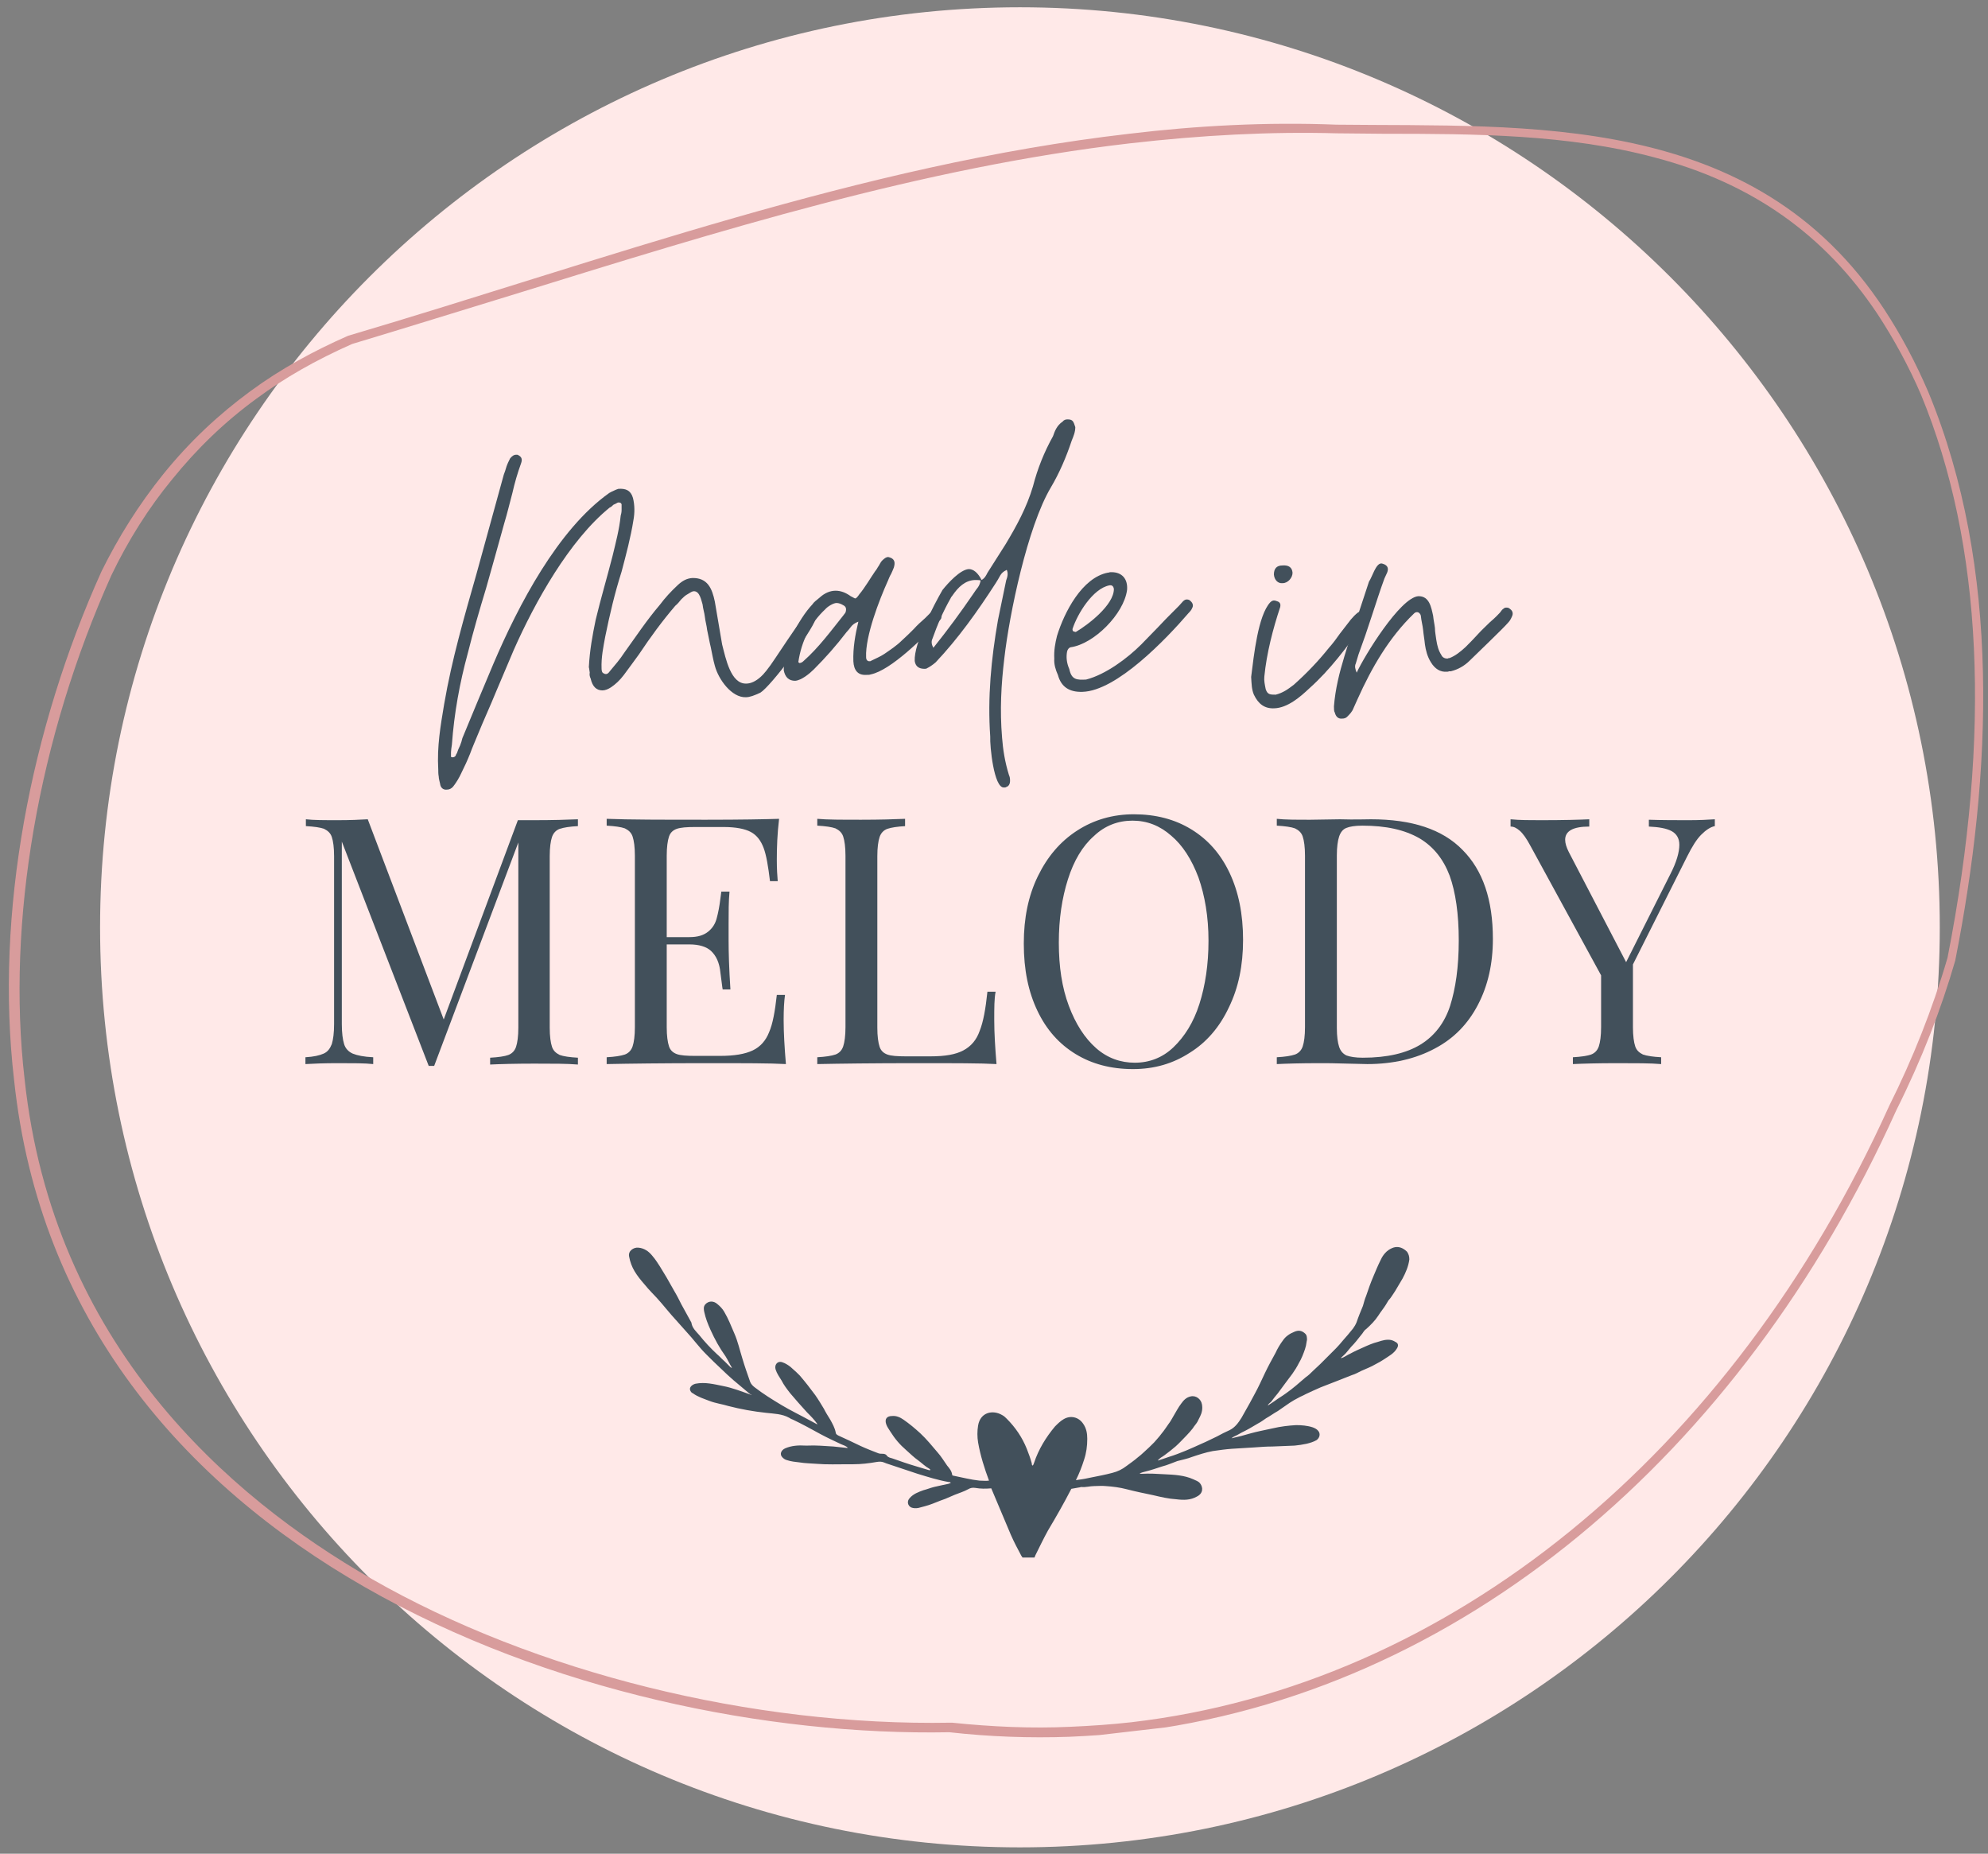
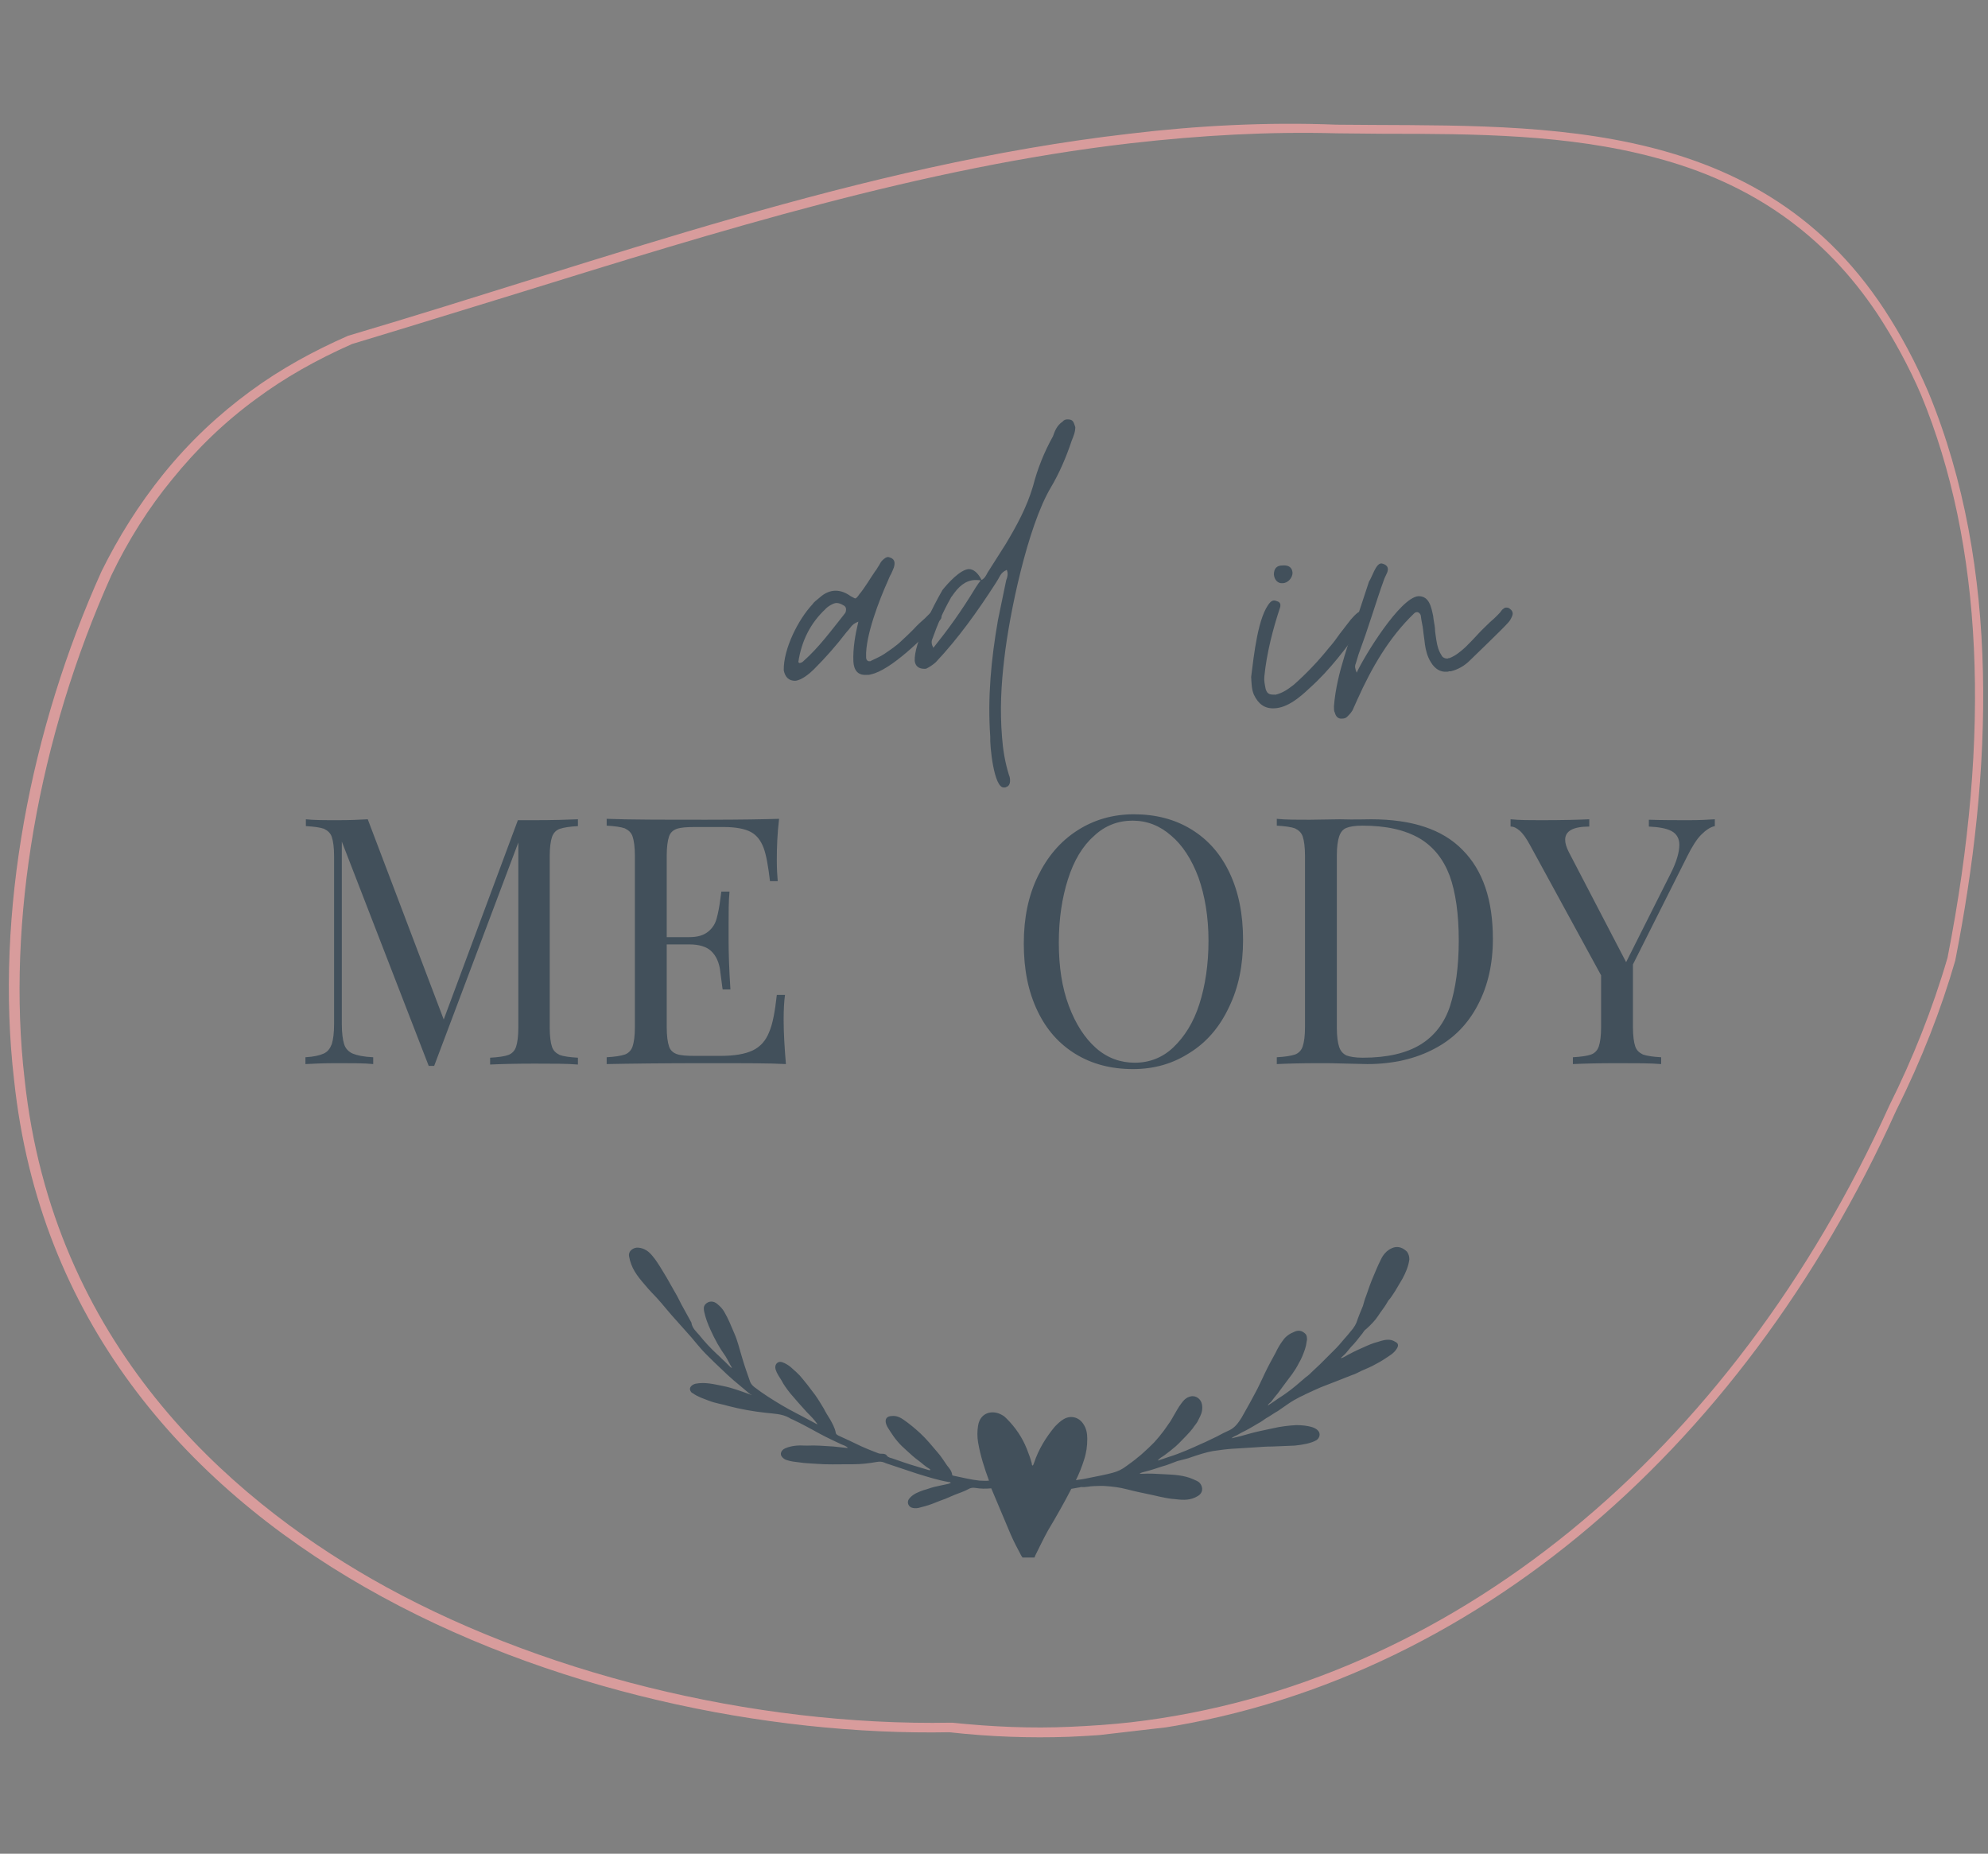
<svg xmlns="http://www.w3.org/2000/svg" xmlns:xlink="http://www.w3.org/1999/xlink" version="1.1" id="Calque_1" x="0px" y="0px" viewBox="0 0 437 407.4" style="enable-background:new 0 0 437 407.4;" xml:space="preserve">
  <rect x="0" y="0" width="437" height="407.4" fill="#808080" stroke="none" />
  <style type="text/css">
	.st0{clip-path:url(#SVGID_00000169541202927688765220000016482981614359366549_);}
	.st1{clip-path:url(#SVGID_00000131340144781353322720000012460373017674396310_);}
	.st2{fill:#FFE9E8;}
	.st3{clip-path:url(#SVGID_00000036968828017484051540000006204659828843860909_);}
	.st4{clip-path:url(#SVGID_00000047763529221964028350000017033892785922632085_);}
	.st5{clip-path:url(#SVGID_00000044142401984926420090000006550114173714191532_);}
	.st6{fill:#D89C9C;}
	.st7{clip-path:url(#SVGID_00000175308067643009385910000011500377275605363103_);}
	.st8{fill:#42505B;}
</style>
  <g>
    <defs>
      <rect id="SVGID_1_" x="22" y="1.6" width="404.4" height="404.4" />
    </defs>
    <clipPath id="SVGID_00000082340300560546429210000012793596907234383291_">
      <use xlink:href="#SVGID_1_" style="overflow:visible;" />
    </clipPath>
    <g style="clip-path:url(#SVGID_00000082340300560546429210000012793596907234383291_);">
      <g>
        <defs>
-           <path id="SVGID_00000127037723373396461880000002172248469167543690_" d="M224.2,1.6C112.5,1.6,22,92.2,22,203.8      C22,315.5,112.5,406,224.2,406c111.7,0,202.2-90.5,202.2-202.2C426.4,92.2,335.8,1.6,224.2,1.6" />
-         </defs>
+           </defs>
        <clipPath id="SVGID_00000115499594163530994920000013834901569506181291_">
          <use xlink:href="#SVGID_00000127037723373396461880000002172248469167543690_" style="overflow:visible;" />
        </clipPath>
        <g style="clip-path:url(#SVGID_00000115499594163530994920000013834901569506181291_);">
-           <path class="st2" d="M22,1.6h404.4V406H22V1.6z" />
-         </g>
+           </g>
      </g>
    </g>
  </g>
  <g>
    <defs>
      <rect id="SVGID_00000122720166177008220840000012760140095073197448_" x="1" y="26.4" width="436" height="356" />
    </defs>
    <clipPath id="SVGID_00000113336097561151116010000005286315502231752577_">
      <use xlink:href="#SVGID_00000122720166177008220840000012760140095073197448_" style="overflow:visible;" />
    </clipPath>
    <g style="clip-path:url(#SVGID_00000113336097561151116010000005286315502231752577_);">
      <g>
        <defs>
          <rect id="SVGID_00000145020875339749156900000007185058714803998376_" x="-0.2" y="33.3" transform="matrix(0.993 -0.115 0.115 0.993 -22.442 27.191)" width="448.7" height="349" />
        </defs>
        <clipPath id="SVGID_00000162310078367706970460000014581785319215716281_">
          <use xlink:href="#SVGID_00000145020875339749156900000007185058714803998376_" style="overflow:visible;" />
        </clipPath>
        <g style="clip-path:url(#SVGID_00000162310078367706970460000014581785319215716281_);">
          <g>
            <defs>
              <rect id="SVGID_00000145760461066254376860000012895753827912015271_" x="-0.2" y="33.3" transform="matrix(0.993 -0.115 0.115 0.993 -22.442 27.191)" width="448.7" height="349" />
            </defs>
            <clipPath id="SVGID_00000160869962515027538190000008984963026502743476_">
              <use xlink:href="#SVGID_00000145760461066254376860000012895753827912015271_" style="overflow:visible;" />
            </clipPath>
            <g style="clip-path:url(#SVGID_00000160869962515027538190000008984963026502743476_);">
              <path class="st6" d="M248.4,31.5c15.8-1.8,30.6-2.6,45.5-2.2c3.3,0,6.9,0.1,10.3,0.1c19.9,0,40.5,0.1,59.5,5.2        c21.4,5.6,37.4,17,49,34.4c3.6,5.5,6.9,11.5,9.6,17.8c13.5,32.7,15.5,74.3,5.8,123.7c-3.3,11.3-7.7,22.3-12.8,32.5        c-34.7,76.8-96.9,127.4-166.6,135.5c-4.4,0.5-8.9,0.8-13.4,1c-8.6,0.4-17.3,0-26-0.9l-0.1,0l-0.1,0        c-43.8,0.8-91.4-11-127.4-31.6c-31.4-18-70.1-51.6-76.3-109.9c-4-34.5,3-74.9,19.1-110.7c3.7-7.7,8.2-14.8,13.3-21        c5.5-6.8,11.6-12.7,18.6-17.8c6.2-4.6,13.1-8.5,21-12c12.3-3.7,24.8-7.6,36.9-11.3C157.6,50.9,202.6,36.8,248.4,31.5         M248.2,29.4C189.2,36.2,133,57.1,76.5,73.8C69,77.1,61.8,81,55,86c-6.8,5-13.2,10.9-19.1,18.2c-5.4,6.7-9.9,13.9-13.6,21.4        C6.8,160-1.2,200.5,3.1,237.4C14.2,342,129.2,382.2,208.7,380.7c8.9,1,17.7,1.3,26.3,1c4.6-0.2,9-0.5,13.6-1        c72.2-8.4,134.1-61,168.2-136.6c5.7-11.4,9.9-22.3,13-33c8.1-41.1,10.1-86.2-5.9-124.9c-2.7-6.3-5.9-12.4-9.7-18.2        c-28.7-43.7-78.4-40.1-120.4-40.6C278.4,26.8,263.2,27.6,248.2,29.4z" />
            </g>
          </g>
        </g>
      </g>
    </g>
  </g>
  <g>
    <defs>
      <rect id="SVGID_00000006683543412878006320000012016565415552006793_" x="137.4" y="273.1" width="172.9" height="69.2" />
    </defs>
    <clipPath id="SVGID_00000183207605546252772960000009650213242486286244_">
      <use xlink:href="#SVGID_00000006683543412878006320000012016565415552006793_" style="overflow:visible;" />
    </clipPath>
    <g style="clip-path:url(#SVGID_00000183207605546252772960000009650213242486286244_);">
      <path class="st8" d="M306,274.3c-1.2,0.5-2,1.5-2.5,2.6c-0.6,1.2-1.1,2.4-1.6,3.6c-0.6,1.4-1.1,2.8-1.6,4.3    c-0.3,0.7-0.5,1.5-0.7,2.2c-0.5,1.2-1,2.4-1.4,3.6c-0.2,0.5-0.5,1-0.8,1.4c-0.7,0.9-1.5,1.8-2.2,2.6c-0.5,0.6-1,1.2-1.5,1.7    c-0.6,0.6-1.3,1.3-1.9,1.9c-0.5,0.5-1,1-1.6,1.6c-0.5,0.5-1.1,1-1.6,1.5c-0.5,0.5-1,1-1.6,1.4c-0.7,0.6-1.4,1.2-2.1,1.8    c-0.7,0.6-1.5,1.2-2.2,1.7c-0.8,0.6-1.7,1.1-2.5,1.7c-0.5,0.3-1,0.7-1.5,1c0.1-0.4,0.5-0.6,0.7-0.8c0.5-0.7,1-1.3,1.5-1.9    c0.6-0.8,1.1-1.5,1.7-2.3c0.5-0.7,1-1.3,1.5-2c0.5-0.7,1-1.5,1.4-2.3c0.3-0.5,0.6-1.1,0.8-1.6c0.4-1,0.8-2,0.9-3    c0-0.2,0.1-0.4,0.1-0.5c0-0.6,0-1.1-0.5-1.5c-0.7-0.6-1.4-0.7-2.3-0.3c-1,0.4-1.9,1-2.5,1.9c-0.6,0.8-1.2,1.8-1.6,2.7    c-0.4,0.7-0.8,1.5-1.2,2.2c-0.8,1.5-1.5,3-2.2,4.5c-0.7,1.5-1.5,2.9-2.3,4.4c-0.6,1.1-1.2,2.1-1.8,3.2c-0.7,1.1-1.4,2.1-2.6,2.7    c-0.9,0.4-1.9,0.9-2.8,1.4c-1.1,0.5-2.2,1.1-3.4,1.6c-1.1,0.5-2.2,1-3.4,1.5c-1.2,0.5-2.5,1-3.8,1.4c-0.8,0.3-1.5,0.5-2.4,0.8    c0.4-0.6,1-0.8,1.5-1.2c0.8-0.6,1.6-1.2,2.4-1.9c0.8-0.7,1.6-1.6,2.4-2.4c0.5-0.5,1-1.1,1.4-1.6c0.3-0.5,0.7-0.9,1-1.4    c0.2-0.4,0.4-0.8,0.6-1.2c0.4-0.8,0.6-1.7,0.4-2.7c-0.2-1.1-1.3-2-2.5-1.7c-0.9,0.2-1.5,0.8-2,1.5c-0.7,0.9-1.2,1.9-1.8,2.9    c-0.3,0.5-0.6,1.1-1,1.6c-0.5,0.7-1,1.5-1.6,2.2c-0.5,0.7-1.1,1.3-1.6,1.9c-0.7,0.7-1.4,1.4-2.2,2.1c-0.4,0.4-0.9,0.8-1.4,1.2    c-0.8,0.7-1.7,1.3-2.5,1.9c-0.9,0.7-1.9,1.2-3.1,1.5c-1.5,0.4-3.1,0.7-4.6,1c-0.9,0.2-1.9,0.4-2.8,0.5c-0.2,0-0.4,0.1-0.6,0.1    c0.7-1.4,1.3-2.9,1.8-4.5c0.5-1.5,0.7-3,0.7-4.6c0-1.2-0.2-2.3-0.9-3.3c-1-1.5-2.8-1.9-4.3-1c-0.7,0.4-1.3,1-1.9,1.6    c-2,2.4-3.6,5-4.6,8c-0.1,0.2-0.1,0.4-0.3,0.6c-0.2-0.1-0.2-0.3-0.2-0.5c-0.3-1.1-0.7-2.2-1.1-3.2c-1-2.5-2.5-4.7-4.4-6.6    c-0.3-0.3-0.6-0.6-1-0.8c-2-1.2-4.8-0.7-5.3,2.3c-0.2,1.2-0.2,2.5,0,3.7c0.5,2.9,1.4,5.7,2.4,8.4c-0.7,0.1-1.4,0-2.1,0    c-1.9-0.2-3.8-0.7-5.8-1.1c-0.1,0-0.2-0.1-0.2-0.2c-0.1-0.8-0.6-1.4-1.1-2c-0.7-1-1.3-2-2.1-2.9c-1.2-1.4-2.4-2.9-3.8-4.2    c-1.2-1.1-2.4-2.1-3.7-3c-0.7-0.5-1.6-0.9-2.5-0.8c-1.1,0-1.7,0.6-1.3,1.8c0.2,0.6,0.6,1.1,0.9,1.6c1,1.6,2.1,2.9,3.5,4.1    c0.9,0.8,1.7,1.6,2.7,2.3c0.8,0.6,1.5,1.3,2.4,1.8c0.1,0.1,0.2,0.1,0.2,0.3c-0.1,0-0.2,0-0.3,0c-1-0.3-2-0.6-3-0.9    c-1.7-0.5-3.4-1.1-5.1-1.7c-0.4-0.1-0.8-0.2-1.1-0.5c-0.2-0.4-0.6-0.5-1-0.5c-0.3,0-0.6,0-0.9-0.1c-1.3-0.5-2.6-1-3.9-1.6    c-1.7-0.8-3.3-1.6-4.9-2.3c-0.4-0.2-0.6-0.4-0.6-0.7c-0.2-1-0.7-1.9-1.2-2.8c-0.5-0.8-1-1.6-1.4-2.4c-0.6-1-1.2-2-1.9-3    c-1.1-1.5-2.2-2.9-3.4-4.3c-0.5-0.5-1-1-1.6-1.5c-0.5-0.5-1.1-0.9-1.7-1.2c-0.3-0.1-0.6-0.3-1-0.3c-0.7,0-1.3,0.7-1,1.7    c0.3,0.9,0.8,1.6,1.3,2.4c0.5,1,1.2,1.9,1.9,2.8c1.2,1.4,2.4,2.8,3.7,4.2c0.8,0.8,1.6,1.6,2.3,2.6c-0.2,0-0.3-0.1-0.5-0.2    c-0.4-0.2-0.9-0.5-1.3-0.7c-2-1.1-4.1-2.1-6.1-3.3c-2-1.2-4.1-2.5-5.9-3.9c-0.4-0.3-0.8-0.7-1-1.2c-0.6-1.7-1.2-3.4-1.7-5.1    c-0.6-1.9-1-3.8-1.8-5.6c-0.7-1.6-1.3-3.2-2.2-4.7c-0.4-0.7-0.9-1.2-1.5-1.7c-0.9-0.8-2-0.7-2.7,0.1c-0.4,0.5-0.3,1.1-0.2,1.6    c0.3,1.4,0.8,2.7,1.4,4c0.9,2,2,4,3.3,5.8c0.5,0.8,0.9,1.7,1.4,2.5c-0.2,0-0.3-0.1-0.4-0.2c-0.4-0.4-0.8-0.8-1.2-1.2    c-0.6-0.5-1.1-1.1-1.7-1.6c-1.4-1.3-2.7-2.7-3.9-4.2c-0.7-0.8-1.5-1.5-1.7-2.6c0,0,0,0,0-0.1c-0.7-1.3-1.5-2.7-2.2-4    c-0.5-1-1-2-1.6-3c-0.6-1-1.1-2-1.7-3c-1-1.6-1.9-3.3-3.1-4.7c-0.8-1-1.8-1.7-3.1-1.8c-1-0.1-2.3,0.7-2,2c0.2,1.1,0.6,2.2,1.2,3.2    c0.6,1,1.4,2,2.2,2.9c0.5,0.6,1,1.2,1.5,1.7c0.8,0.8,1.5,1.6,2.2,2.4c0.7,0.8,1.4,1.7,2.2,2.6c1.1,1.2,2.2,2.5,3.3,3.7    c1.5,1.6,2.7,3.3,4.3,4.9c1.1,1.1,2.2,2.2,3.4,3.3c0.8,0.8,1.7,1.6,2.6,2.4c0.8,0.7,1.7,1.4,2.5,2.1c0.5,0.4,0.9,0.8,1.5,1.2    c-0.2,0-0.2,0-0.2-0.1c-2-0.7-4-1.5-6.1-1.9c-2-0.4-3.9-0.9-6-0.5c-0.8,0.2-1.4,0.8-1.2,1.4c0.1,0.3,0.3,0.6,0.6,0.7    c1.1,0.8,2.4,1.2,3.7,1.7c1.3,0.5,2.8,0.7,4.1,1.1c2.7,0.7,5.5,1.2,8.3,1.5c1.7,0.2,3.5,0.2,5.1,1.1c0.3,0.2,0.5,0.3,0.8,0.4    c2.1,1,4.1,2.1,6.1,3.2c1.5,0.8,3,1.5,4.5,2.2c0.5,0.2,1.1,0.4,1.5,0.8c-0.2,0-0.3,0-0.4,0c-0.9-0.1-1.8-0.2-2.8-0.3    c-1.9-0.1-3.8-0.3-5.7-0.2c-0.1,0-0.2,0-0.4,0c-1.6-0.1-3.1,0-4.5,0.6c-0.9,0.4-1.3,1.3-0.6,2c0.3,0.3,0.6,0.5,1,0.6    c0.9,0.3,1.9,0.4,2.8,0.5c1.2,0.2,2.4,0.2,3.6,0.3c2.4,0.2,4.8,0.1,7.2,0.1c0.3,0,0.6,0,1,0c1.7,0,3.4-0.2,5.1-0.5    c0.6-0.1,1.1-0.1,1.6,0.1c0.2,0.1,0.3,0.1,0.5,0.2c2.3,0.8,4.6,1.5,6.9,2.3c2.3,0.7,4.5,1.4,6.8,1.8c0.2,0,0.4,0,0.5,0.2    c-0.2,0.1-0.3,0.1-0.5,0.2c-1.1,0.2-2.2,0.5-3.2,0.7c-0.8,0.2-1.5,0.5-2.3,0.7c-1.1,0.4-2.2,0.8-3,1.7c-0.7,0.7-0.5,1.7,0.3,2.1    c0.5,0.2,1.1,0.2,1.6,0.1c0.5-0.1,1-0.3,1.5-0.4c1.5-0.4,2.9-1.1,4.4-1.6c0.7-0.3,1.4-0.6,2.1-0.9c1-0.4,2-0.7,2.9-1.2    c0.5-0.3,1-0.4,1.6-0.3c1.1,0.2,2.3,0.2,3.4,0.1c0,0,0.1,0,0.1,0c1.4,3.4,2.9,6.8,4.3,10.2c0.7,1.6,1.5,3.1,2.3,4.6    c0.2,0.3,0.4,0.6,0.6,0.9c0.7,0.7,1.7,0.5,2.2-0.3c0.1-0.2,0.2-0.4,0.3-0.7c0.9-1.8,1.8-3.7,2.8-5.5c1.8-3,3.5-6,5.1-9.1    c0.6-0.1,1.1-0.2,1.7-0.3c0.2,0,0.3-0.1,0.5-0.1c1,0.1,1.9-0.2,2.8-0.2c0.9,0,1.7-0.1,2.6,0c1.5,0.1,3.1,0.3,4.6,0.7    c1.9,0.5,3.9,0.9,5.8,1.3c1.7,0.4,3.4,0.8,5.1,0.9c1.6,0.2,3.1,0.2,4.5-0.6c1.4-0.7,1.4-2,0.7-2.9c-0.4-0.5-0.9-0.6-1.5-0.9    c-2-0.9-4.2-1-6.3-1.1c-1.7-0.1-3.3-0.2-5-0.1c-0.1,0-0.3,0-0.5-0.1c0.5-0.2,0.9-0.3,1.3-0.4c1.2-0.3,2.4-0.7,3.6-1.1    c1.2-0.3,2.3-0.8,3.4-1.2c1.1-0.3,2.2-0.5,3.2-0.9c1.5-0.5,3-1,4.6-1.3c1.4-0.2,2.8-0.4,4.2-0.5c1.6-0.1,3.3-0.2,4.9-0.3    c1.3-0.1,2.7-0.2,4-0.2c1.6-0.1,3.3-0.1,4.9-0.2c0.9-0.1,1.7-0.2,2.6-0.4c0.8-0.2,1.5-0.4,2.2-0.8c0.7-0.5,0.9-1.4,0.4-2    c-0.3-0.4-0.7-0.6-1.2-0.8c-1.2-0.4-2.5-0.5-3.7-0.5c-1.7,0.1-3.4,0.3-5.1,0.7c-0.9,0.2-1.9,0.4-2.8,0.6c-1.4,0.3-2.8,0.7-4.2,1.1    c-0.7,0.2-1.4,0.3-2.1,0.5c0.4-0.4,0.9-0.5,1.4-0.8c0.5-0.3,1.1-0.6,1.7-0.9c1-0.5,1.9-1.1,2.8-1.6c0.6-0.3,1.1-0.7,1.7-1.1    c0.9-0.5,1.7-1.1,2.6-1.6c0.9-0.6,1.7-1.2,2.6-1.8c0.6-0.4,1.3-0.8,1.9-1.1c0.5-0.3,1.1-0.5,1.6-0.8c1.1-0.5,2.1-1,3.3-1.5    c1.2-0.5,2.4-0.9,3.6-1.4c1.1-0.4,2.2-0.9,3.3-1.3c0.7-0.2,1.4-0.6,2-0.9c1.1-0.5,2.2-0.9,3.2-1.5c0.6-0.3,1.3-0.7,1.9-1.1    c1-0.7,2.1-1.2,2.8-2.4c0.3-0.5,0.3-1-0.2-1.3c-0.3-0.2-0.7-0.4-1.1-0.5c-1-0.2-2,0.1-2.9,0.4c-1.2,0.3-2.3,0.8-3.4,1.3    c-0.9,0.4-1.8,0.8-2.7,1.3c-0.7,0.3-1.3,0.8-2,1c0-0.2,0.1-0.2,0.2-0.3c0.3-0.3,0.7-0.6,1-1c0.3-0.4,0.7-0.8,1-1.2    c0.8-0.8,1.5-1.7,2.2-2.6c0.4-0.4,0.6-1,1.1-1.3c1-0.9,2-1.9,2.7-3c0.5-0.8,1.1-1.5,1.6-2.3c0.2-0.3,0.4-0.7,0.6-1    c0.6-0.6,1-1.4,1.5-2.1c0.5-0.9,1.1-1.8,1.6-2.7c0.7-1.3,1.3-2.7,1.5-4.2c0-0.6-0.1-1.1-0.5-1.7    C308.1,273.9,306.9,273.9,306,274.3z" />
    </g>
  </g>
  <g>
    <g transform="translate(69.239, 209.556)">
      <g>
        <path class="st8" d="M57.8-28c-1.8,0.1-3.1,0.3-4,0.6c-0.8,0.3-1.4,0.9-1.7,1.8c-0.3,0.9-0.5,2.3-0.5,4.2v37.7     c0,1.9,0.2,3.3,0.5,4.2c0.3,0.9,0.9,1.4,1.7,1.8c0.8,0.3,2.2,0.5,4,0.6v1.5c-2.3-0.2-5.5-0.2-9.6-0.2c-4.3,0-7.6,0.1-9.7,0.2     v-1.5c1.8-0.1,3.2-0.3,4-0.6c0.8-0.3,1.4-0.9,1.7-1.8c0.3-0.9,0.5-2.3,0.5-4.2v-40.7L26.2,24.7H25L5.9-24.6v40.1     c0,2,0.2,3.4,0.5,4.4c0.3,1,1,1.7,1.9,2.1c1,0.4,2.4,0.7,4.5,0.8v1.5C11,24.1,8.4,24.1,5,24.1c-3,0-5.4,0.1-7.1,0.2v-1.5     c1.8-0.1,3.1-0.4,4-0.8c0.9-0.4,1.4-1.1,1.8-2.1c0.3-1,0.5-2.4,0.5-4.4v-36.9c0-1.9-0.2-3.3-0.5-4.2c-0.3-0.9-0.9-1.4-1.7-1.8     c-0.8-0.3-2.2-0.5-4-0.6v-1.5c1.7,0.2,4,0.2,7.1,0.2c2.6,0,4.8-0.1,6.5-0.2l16.7,44l16.3-43.8h3.6c4.1,0,7.3-0.1,9.6-0.2V-28z" />
      </g>
    </g>
  </g>
  <g>
    <g transform="translate(118.859, 209.556)">
      <g>
        <path class="st8" d="M53.4,14.6c0,2.9,0.2,6.1,0.5,9.7c-3.4-0.2-9.2-0.2-17.4-0.2c-9.7,0-17.1,0.1-22,0.2v-1.5     c1.8-0.1,3.1-0.3,4-0.6c0.8-0.3,1.4-0.9,1.7-1.8c0.3-0.9,0.5-2.3,0.5-4.2v-37.7c0-1.9-0.2-3.3-0.5-4.2c-0.3-0.9-0.9-1.4-1.7-1.8     c-0.8-0.3-2.2-0.5-4-0.6v-1.5c5,0.2,12.3,0.2,22,0.2c7.4,0,12.7-0.1,15.9-0.2c-0.4,3.3-0.5,6.3-0.5,9c0,2,0.1,3.6,0.2,4.7h-1.7     c-0.4-3.3-0.8-5.7-1.4-7.3c-0.6-1.6-1.5-2.8-2.8-3.5c-1.3-0.7-3.3-1.1-6-1.1h-6.3c-1.8,0-3.1,0.1-4,0.4c-0.8,0.3-1.4,0.8-1.7,1.7     c-0.3,0.9-0.5,2.3-0.5,4.2v17.9h5c1.8,0,3.1-0.4,4.1-1.2c1-0.8,1.6-1.8,1.9-3c0.3-1.1,0.6-2.6,0.8-4.3l0.2-1.5h1.8     c-0.2,2.1-0.2,4.5-0.2,7.1v3.6c0,2.6,0.1,6.2,0.4,10.8h-1.7c-0.1-0.4-0.2-1.6-0.5-3.7c-0.2-2.1-0.9-3.7-2.1-4.8     C36.4-1.5,34.8-2,32.7-2h-5v18.2c0,1.9,0.2,3.3,0.5,4.2c0.3,0.9,0.9,1.4,1.7,1.7c0.8,0.3,2.2,0.4,4,0.4h5.5     c3.2,0,5.5-0.4,7.2-1.2c1.7-0.8,2.9-2.2,3.6-4c0.8-1.8,1.3-4.6,1.7-8.2h1.8C53.5,10.5,53.4,12.3,53.4,14.6z" />
      </g>
    </g>
  </g>
  <g>
    <g transform="translate(153.553, 209.556)">
      <g>
-         <path class="st8" d="M45.5-28c-1.8,0.1-3.1,0.3-4,0.6c-0.8,0.3-1.4,0.9-1.7,1.8c-0.3,0.9-0.5,2.3-0.5,4.2v37.7     c0,1.9,0.2,3.3,0.5,4.2c0.3,0.9,0.9,1.4,1.7,1.7c0.8,0.3,2.2,0.4,4,0.4H51c3.2,0,5.5-0.4,7.2-1.3c1.7-0.9,2.9-2.3,3.6-4.3     c0.8-2,1.3-4.8,1.7-8.6h1.8C65,9.9,65,12,65,14.6c0,2.9,0.2,6.1,0.5,9.7c-3.4-0.2-9.2-0.2-17.4-0.2c-9.7,0-17.1,0.1-22,0.2v-1.5     c1.8-0.1,3.1-0.3,4-0.6c0.8-0.3,1.4-0.9,1.7-1.8c0.3-0.9,0.5-2.3,0.5-4.2v-37.7c0-1.9-0.2-3.3-0.5-4.2c-0.3-0.9-0.9-1.4-1.7-1.8     c-0.8-0.3-2.2-0.5-4-0.6v-1.5c2.1,0.2,5.4,0.2,9.7,0.2c4.1,0,7.3-0.1,9.6-0.2V-28z" />
-       </g>
+         </g>
    </g>
  </g>
  <g>
    <g transform="translate(187.05, 209.556)">
      <g>
        <path class="st8" d="M62.2-30.6c4.8,0,9,1.1,12.6,3.3c3.6,2.2,6.4,5.3,8.4,9.5s3,9.1,3,14.8c0,5.6-1,10.5-3.1,14.8     c-2,4.3-4.9,7.7-8.6,10c-3.7,2.4-7.8,3.6-12.5,3.6c-4.8,0-9-1.1-12.6-3.3c-3.6-2.2-6.4-5.3-8.4-9.5s-3-9-3-14.8     c0-5.6,1-10.5,3.1-14.8c2.1-4.3,4.9-7.6,8.6-10C53.4-29.4,57.6-30.6,62.2-30.6z M61.9-29.2c-3.2,0-6.1,1.1-8.5,3.4     c-2.5,2.2-4.4,5.4-5.7,9.5c-1.3,4.1-2,8.7-2,13.9c0,5.3,0.7,9.9,2.2,13.9c1.5,4,3.5,7.1,6,9.3c2.5,2.2,5.4,3.2,8.5,3.2     c3.2,0,6.1-1.1,8.5-3.4s4.4-5.4,5.7-9.5c1.3-4.1,2-8.7,2-13.9c0-5.3-0.8-9.9-2.2-13.9c-1.5-4-3.5-7.1-6-9.2     C67.9-28.1,65.1-29.2,61.9-29.2z" />
      </g>
    </g>
  </g>
  <g>
    <g transform="translate(229.264, 209.556)">
      <g>
        <path class="st8" d="M72.1-29.5c9,0,15.7,2.2,20.1,6.7c4.5,4.5,6.7,11,6.7,19.6c0,5.5-1.1,10.3-3.3,14.5     c-2.2,4.2-5.3,7.4-9.5,9.6c-4.1,2.2-9.1,3.4-14.8,3.4L67,24.2c-2.8-0.1-4.9-0.1-6.2-0.1c-4.2,0-7.3,0.1-9.4,0.2v-1.5     c1.8-0.1,3.1-0.3,4-0.6c0.8-0.3,1.4-0.9,1.7-1.8c0.3-0.9,0.5-2.3,0.5-4.2v-37.7c0-1.9-0.2-3.3-0.5-4.2c-0.3-0.9-0.9-1.4-1.7-1.8     c-0.8-0.3-2.2-0.5-4-0.6v-1.5c1.8,0.2,4.2,0.2,7.4,0.2l6.5-0.1C68.6-29.4,70.9-29.5,72.1-29.5z M70.2-28.1     c-1.6,0-2.8,0.2-3.5,0.5c-0.8,0.3-1.3,1-1.6,1.9c-0.3,0.9-0.5,2.3-0.5,4.1v38c0,1.8,0.2,3.2,0.5,4.1c0.3,0.9,0.8,1.5,1.6,1.9     c0.8,0.3,2,0.5,3.6,0.5c5.4,0,9.6-1,12.7-2.9c3.1-1.9,5.3-4.8,6.5-8.5c1.2-3.8,1.9-8.5,1.9-14.4c0-5.8-0.7-10.6-2-14.2     c-1.4-3.7-3.6-6.4-6.6-8.2C79.5-27.2,75.4-28.1,70.2-28.1z" />
      </g>
    </g>
  </g>
  <g>
    <g transform="translate(270.452, 209.556)">
      <g>
        <path class="st8" d="M100.8-29.3c2.3,0,4.2-0.1,5.7-0.2v1.5c-1,0.2-2,0.9-3,1.9c-1,1-2,2.6-3.1,4.8L88.5,2.4v13.8     c0,1.9,0.2,3.3,0.5,4.2c0.3,0.9,0.9,1.4,1.7,1.8c0.8,0.3,2.2,0.5,4,0.6v1.5c-2.3-0.2-5.6-0.2-9.7-0.2c-4.3,0-7.6,0.1-9.7,0.2     v-1.5c1.8-0.1,3.1-0.3,4-0.6c0.8-0.3,1.4-0.9,1.7-1.8c0.3-0.9,0.5-2.3,0.5-4.2V4.8L66-23.6c-0.9-1.7-1.7-2.8-2.4-3.4     c-0.7-0.6-1.3-0.9-2-0.9v-1.6c2,0.2,4.2,0.2,6.7,0.2c4.9,0,8.5-0.1,10.6-0.2v1.6c-3.6,0-5.3,1-5.3,2.9c0,0.8,0.3,1.7,0.8,2.7     L87,1.9l9.7-19.3c1.4-2.7,2-4.9,2-6.5c0-1.4-0.6-2.4-1.7-3c-1.1-0.6-2.8-0.9-5-1v-1.5C95-29.3,97.9-29.3,100.8-29.3z" />
      </g>
    </g>
  </g>
  <g>
    <g transform="translate(93.237, 155.434)">
      <g>
-         <path class="st8" d="M5,18.1c0.5,0,1-0.2,1.4-0.7c0.7-0.9,1.3-1.9,1.8-3c0.7-1.4,1.3-2.7,1.9-4.2c0.5-1.4,1.1-2.7,1.7-4.2     c1.3-3.2,2.7-6.2,4-9.4c1.3-3.1,2.6-6.1,3.9-9.2c4.6-10.4,12.2-24.1,21.1-31.3c0.3-0.1,0.5-0.3,0.8-0.6c0.3-0.1,0.6-0.3,1-0.5     l0.2,0c0.3,0,0.5,0.1,0.6,0.4c0,0.4,0,0.9,0,1.3c0,0.4-0.1,0.9-0.2,1.2c-0.3,3-1.1,6-1.8,8.9c-1.2,4.7-2.6,9.4-3.7,14     c-0.7,3.4-1.3,6.6-1.5,10.4c0.1,0.3,0.1,0.7,0.2,1.2c-0.1,0.4,0,0.9,0.2,1.3c0.4,1.8,1.3,2.6,2.6,2.6c0.6,0,1.3-0.3,1.9-0.7     c0.9-0.6,1.9-1.5,2.8-2.7c1.1-1.5,2.3-3.1,3.3-4.5c2.6-3.9,5.1-7.3,8-10.7c0.5-0.4,0.9-0.9,1.3-1.4c0.4-0.4,0.9-0.9,1.5-1.2     c0.5-0.3,0.9-0.6,1.3-0.6c1.3,0,1.6,2,1.9,2.9c0.1,1,0.4,1.8,0.5,2.7c0.1,1,0.4,1.9,0.5,2.9c0.3,1.3,0.5,2.6,0.8,3.8     c0.3,1.4,0.5,2.7,0.9,4.1c0.8,3,3.7,7,6.8,6.9c0.9,0,1.9-0.4,3.2-1C76.2-4.6,85.2-16.6,86-19.3c0.1-0.5,0-0.9-0.6-1.1     c-0.1-0.1-0.4-0.2-0.8-0.2c-0.3,0-0.4,0-0.5,0.1c-0.3,0.1-0.5,0.3-0.8,0.7c-2.6,3.8-4.6,6.7-6.1,9c-1.5,2.3-2.7,3.7-3.2,4.1     c-1.1,1-2.2,1.5-3.2,1.5c-3.4,0.1-4.5-5.5-5.3-8.6l-1.6-9.4c-0.6-2.9-1.6-5.3-5-5.2c-1.2,0.1-2.1,0.6-3.1,1.5     c-1.6,1.5-2.8,2.8-4,4.4c-2.9,3.4-5.2,6.9-7.8,10.5c-0.9,1.4-2.1,2.8-3.2,4.1c-0.2,0.3-0.5,0.6-0.8,0.6c-0.2,0-0.3,0-0.4-0.1     C39.1-7.5,39-8,39-8.5c-0.1-2.5,0.4-4.8,0.8-7c1-4.9,2.1-9.6,3.6-14.3c1-3.8,2-7.5,2.6-11.3c0.3-1.6,0.3-3.3-0.1-4.9     c-0.5-1.7-1.6-2.1-3.2-2c-0.3,0.1-0.6,0.2-1,0.4c-0.3,0.1-0.6,0.3-1,0.5C29.4-39.1,20.7-22.4,15.2-9.5c-1.1,2.7-2.3,5.4-3.4,8.1     c-1.1,2.7-2.3,5.5-3.4,8.2C8.3,7.3,8.1,7.9,7.9,8.4C7.6,9,7.4,9.5,7.2,10.1c-0.1,0.1-0.2,0.3-0.3,0.6C6.8,10.8,6.6,11,6.3,11     c-0.3,0-0.5-0.1-0.4-0.3c0-0.3,0-0.5,0-0.8c0-0.4,0.1-1,0.2-1.7C6.6,1.3,7.8-5.3,9.6-11.9c1.2-4.8,2.6-9.6,4-14.2     c1.3-4.7,2.7-9.5,4-14.3c0.7-2.3,1.2-4.5,1.8-6.7c0.5-2.2,1.1-4.3,1.9-6.5c0.3-0.8,0.2-1.4-0.6-1.8c-0.1-0.1-0.2-0.1-0.5-0.1     c-0.4,0-0.8,0.2-1.3,0.8c-0.3,0.6-0.6,1.2-0.8,1.8c-0.2,0.7-0.4,1.3-0.6,1.8l-6,21.8C8.8-19.8,6.1-10.6,4.4-0.7     C3.6,4.1,2.8,8.6,3.1,13.7c0,0.5,0,1,0.1,1.5c0,0.5,0.2,1.1,0.3,1.6C3.6,17.7,4.2,18.2,5,18.1z" />
-       </g>
+         </g>
    </g>
  </g>
  <g>
    <g transform="translate(152.185, 153.32)">
      <g>
        <path class="st8" d="M22.6-3.7c1.4-0.1,3.2-1.6,4.1-2.5c2.6-2.6,4.9-5.2,7.2-8.2c0.3-0.3,0.7-0.8,1-1.2c0.3-0.4,0.8-0.8,1.6-1.1     c-0.7,2.9-1.2,5.8-1.1,8.7c0.1,2,1,3.1,2.8,3c0.4,0,0.8,0,1-0.1c4.5-0.9,11.9-8.4,14.9-11.6c0.1-0.1,0.3-0.3,0.4-0.4     c0.1-0.1,0.1-0.2,0.2-0.3c0.2-0.8,0.1-1.3-0.5-1.6c-0.2-0.2-0.4-0.3-0.8-0.3c-0.1,0-0.2,0.1-0.5,0.2c-0.3,0.2-0.6,0.5-0.8,0.7     c-0.3,0.3-0.6,0.6-0.9,0.9c-0.9,0.8-1.8,1.6-2.5,2.4c-0.8,0.8-1.7,1.7-2.6,2.5c-1.2,1.2-2.6,2.1-3.9,3c-0.9,0.6-1.9,1-2.9,1.5     c-0.1,0.1-0.2,0.1-0.4,0.1c-0.4,0-0.7-0.3-0.7-0.9c-0.2-4.6,2.9-12.6,4.8-16.8c0.2-0.5,0.4-1,0.7-1.5c0.2-0.4,0.4-0.9,0.6-1.4     c0.3-1,0.2-1.7-0.6-2.1c-0.3-0.1-0.5-0.2-0.7-0.2c-0.3,0-0.7,0.2-1.3,0.8c-0.3,0.3-0.5,0.8-0.7,1.1c-0.3,0.4-0.5,0.9-0.8,1.2     c-0.6,0.9-1.2,1.8-1.7,2.6c-0.6,0.9-1.2,1.8-1.8,2.5c-0.4,0.6-0.7,0.9-0.9,0.9c-0.1,0-0.4-0.2-1-0.5c-1.1-0.8-2.2-1.2-3.3-1.2     c-1.2,0-2.4,0.5-3.5,1.5c-0.7,0.6-1.3,1-1.6,1.5c-3.1,3.3-6.4,9.8-6.3,14.5C20.4-4.5,21.2-3.7,22.6-3.7z M23.5-7.6     c0-0.1,0-0.1-0.1-0.1l-0.1-0.1c0.7-4.7,2.7-8.6,5.9-11.6c0.5-0.6,1.8-1.4,2.5-1.4c0.5,0,1,0.2,1.5,0.5c0.6,0.3,0.7,0.8,0.5,1.5     c-0.1,0.3-0.3,0.4-0.4,0.6C30.5-14.7,27.8-11,24.4-8C24.2-7.8,23.9-7.6,23.5-7.6z" />
      </g>
    </g>
  </g>
  <g>
    <g transform="translate(173.071, 152.571)">
      <g>
-         <path class="st8" d="M47.6,20.5c0.2,0,0.4,0,0.5-0.1c0.7-0.2,1-0.9,0.8-2.1c0-0.1-0.1-0.3-0.2-0.6c-0.9-2.9-1.3-5.6-1.5-8.2     C46.7,3.5,47-2.1,47.7-7.9c1.1-9.7,5.1-28.9,10.2-37.5c1.9-3.2,3.4-6.7,4.6-10.3c0.4-1,0.8-1.9,0.8-3c-0.4-1.2-0.5-1.7-1.7-1.7     c-0.4,0-0.8,0.1-1.1,0.5c-1.2,0.8-1.7,2-2.1,3.2c-1.9,3.4-3.4,7.1-4.4,11c-1.4,4.7-3.6,8.7-6,12.7l-4,6.3     c-0.3,0.6-0.6,1.2-1.3,1.6c-0.8-1.6-1.8-2.4-2.8-2.4c-1.9,0.1-4.6,3.1-5.8,4.6c-1.9,3.3-6.3,11.7-6.1,15.6     c0.2,1.4,1.2,1.8,2.5,1.7c0.8-0.4,1.4-0.8,2.1-1.4c5-5.3,9.2-11.2,13.2-17.4c0.3-0.5,0.7-1.1,1-1.7c0.3-0.5,0.7-0.9,1.4-1.2     l0-0.1c0.4,0.8,0.2,1.6-0.1,2.4c-0.6,2.9-1.2,5.8-1.8,8.7c-1.5,8.6-2.3,17-1.7,25.6C44.5,11.4,45.4,20.6,47.6,20.5z M32.1-10.2     c-0.4-0.7-0.5-1.4-0.2-2c1.1-3.1,2.3-5.9,4-8.9c0.1-0.3,0.3-0.4,0.4-0.6c1.3-1.9,2.8-3.3,4.9-3.4c0.5,0,1,0,1.3,0.1     c-0.1,0.5-0.3,1.1-0.6,1.5c-0.3,0.4-0.7,0.9-1,1.4C38.1-18,35.3-14.2,32.1-10.2z" />
+         <path class="st8" d="M47.6,20.5c0.2,0,0.4,0,0.5-0.1c0.7-0.2,1-0.9,0.8-2.1c0-0.1-0.1-0.3-0.2-0.6c-0.9-2.9-1.3-5.6-1.5-8.2     C46.7,3.5,47-2.1,47.7-7.9c1.1-9.7,5.1-28.9,10.2-37.5c1.9-3.2,3.4-6.7,4.6-10.3c0.4-1,0.8-1.9,0.8-3c-0.4-1.2-0.5-1.7-1.7-1.7     c-0.4,0-0.8,0.1-1.1,0.5c-1.2,0.8-1.7,2-2.1,3.2c-1.9,3.4-3.4,7.1-4.4,11c-1.4,4.7-3.6,8.7-6,12.7l-4,6.3     c-0.3,0.6-0.6,1.2-1.3,1.6c-0.8-1.6-1.8-2.4-2.8-2.4c-1.9,0.1-4.6,3.1-5.8,4.6c-1.9,3.3-6.3,11.7-6.1,15.6     c0.2,1.4,1.2,1.8,2.5,1.7c0.8-0.4,1.4-0.8,2.1-1.4c5-5.3,9.2-11.2,13.2-17.4c0.3-0.5,0.7-1.1,1-1.7c0.3-0.5,0.7-0.9,1.4-1.2     l0-0.1c0.4,0.8,0.2,1.6-0.1,2.4c-0.6,2.9-1.2,5.8-1.8,8.7c-1.5,8.6-2.3,17-1.7,25.6C44.5,11.4,45.4,20.6,47.6,20.5z M32.1-10.2     c-0.4-0.7-0.5-1.4-0.2-2c1.1-3.1,2.3-5.9,4-8.9c0.1-0.3,0.3-0.4,0.4-0.6c1.3-1.9,2.8-3.3,4.9-3.4c0.5,0,1,0,1.3,0.1     c-0.3,0.4-0.7,0.9-1,1.4C38.1-18,35.3-14.2,32.1-10.2z" />
      </g>
    </g>
  </g>
  <g>
    <g transform="translate(196.053, 151.747)">
      <g>
-         <path class="st8" d="M41.9,0.3C49.4,0.1,60.3-11.3,65.2-17c0.4-0.4,0.7-0.8,0.8-1.1c0.3-0.5,0.2-1.1-0.4-1.6     c-0.2-0.2-0.4-0.3-0.8-0.3c-0.2,0-0.5,0.1-0.8,0.4c-0.3,0.3-0.6,0.7-0.9,1c-0.3,0.3-0.7,0.7-1,1c-1.2,1.2-2.5,2.5-3.6,3.7     c-1.2,1.2-2.5,2.6-3.7,3.8c-3,3-7.8,6.6-12.1,7.7c-2,0.1-3.2,0.1-3.7-2.3c-0.6-1.4-0.7-2.6-0.5-3.8c0.1-0.5,0.4-0.9,0.8-1     c5.1-0.7,11.7-7.3,12.4-12.6c0.2-2.5-1.2-3.9-3.4-3.9c-0.1,0-0.3,0-0.4,0c-0.1,0.1-0.3,0.1-0.4,0.1c-5.7,1.1-9.6,8.7-11.2,13.9     c-0.4,1.6-0.7,3.2-0.6,5c-0.1,1.2,0.3,2.5,0.8,3.6C37.2-0.8,39,0.4,41.9,0.3z M40.5-12.9c-0.1,0.1-0.3,0-0.6-0.1     c-0.1,0-0.2-0.2-0.2-0.5c1.1-3.4,4.5-8.9,8.1-9.6c0.5-0.1,0.9,0.1,1,0.8C48.8-18.8,43.2-14.5,40.5-12.9z" />
-       </g>
+         </g>
    </g>
  </g>
  <g>
    <g transform="translate(227.927, 153.968)">
      <g>
        <path class="st8" d="M52.2,1.7c2.9-0.1,5.7-2.5,7.7-4.4c4.6-4.1,8.2-9,11.8-14c0.3-0.3,0.5-0.7,0.6-1.2c0.1-0.5,0-1-0.5-1.3     c-0.2-0.2-0.4-0.3-0.8-0.3c-0.2,0-0.4,0.1-0.5,0.2c-0.5,0.4-1,0.9-1.5,1.5c-0.8,1-1.6,2.1-2.4,3.1c-0.7,1-1.5,2.1-2.4,3.1     c-2.4,3-4.9,5.6-7.7,8.1c-1.3,1-2.4,1.8-4,2.2c-1.2,0-1.8,0-2.2-1.2c-0.2-1-0.4-1.9-0.3-2.8c0.5-5.1,1.9-10.5,3.5-15.3     c0.1-0.5,0-1-0.6-1.2c-0.3-0.1-0.5-0.2-0.8-0.2c-0.2,0-0.5,0.1-0.8,0.4c-2.7,2.9-3.6,11.7-4.2,16.4c0.1,1.6,0.1,2.7,0.6,3.9     C48.7,0.8,50.1,1.8,52.2,1.7z M54-25.8c1.2,0,2.2-1.2,2.2-2.3c-0.1-1.2-0.9-1.7-2.2-1.6c-1.3,0-1.9,0.7-1.9,2     C52.2-26.5,53-25.7,54-25.8z" />
      </g>
    </g>
  </g>
  <g>
    <g transform="translate(242.926, 153.43)">
      <g>
        <path class="st8" d="M52.1,4.5c0.4,0,0.8-0.1,1.1-0.4c0.6-0.6,1.1-1.1,1.4-1.9c0.3-0.7,0.6-1.3,0.9-2c3.1-6.9,6.9-13.5,12.4-18.8     c0.2-0.2,0.4-0.3,0.7-0.3c0.3,0,0.7,0.3,0.8,0.8c0.1,1.1,0.4,2.1,0.5,3.1c0.1,1.1,0.3,2.1,0.4,3.2c0.2,1.3,0.5,2.6,1.3,3.9     c0.9,1.5,2.1,2.2,3.5,2.1c0.1,0,0.3,0,0.5-0.1c0.1,0,0.3,0,0.4,0c1.6-0.4,3-1.2,4.2-2.4c1.1-1.1,7.3-7,8.4-8.3     c0.4-0.4,0.7-1,0.9-1.5c0.2-0.5,0.1-1.1-0.5-1.5c-0.2-0.2-0.4-0.3-0.8-0.3c-0.3,0-0.5,0.1-0.7,0.3c-0.2,0.1-0.4,0.4-0.7,0.8     c-0.3,0.3-1,1.1-2.2,2.1c-0.9,0.9-1.9,1.8-2.7,2.7c-0.9,1-1.8,1.9-2.7,2.8c-1.1,1-2.2,1.9-3.5,2.4c-0.1,0-0.2,0-0.2,0     c-0.1,0.1-0.2,0.1-0.3,0.1c-0.6,0-1.1-0.3-1.3-0.8c-0.6-0.9-0.9-2-1.1-3.3c-0.1-0.9-0.3-1.7-0.3-2.6c-0.1-0.9-0.3-1.7-0.4-2.7     c-0.4-1.8-0.8-4.4-3.3-4.3C64.8-22,57-9.3,55.3-5.6c-0.3-0.7-0.5-1.4-0.2-2c0.2-0.7,0.4-1.3,0.6-2c1-2.7,2-5.6,2.9-8.4     c0.9-2.7,1.8-5.6,2.8-8.3l0.6-1.3c0.3-0.8,0.2-1.4-0.6-1.8c-0.3-0.1-0.5-0.2-0.7-0.2c-1.2,0-2,3-2.7,4c-0.9,2.7-1.8,5.5-2.7,8.2     c-0.9,2.7-1.9,5.5-2.7,8.2c-1.1,3.6-2,7.2-2.3,11c0,0.6,0,1.1,0.2,1.4C50.7,4,51.2,4.6,52.1,4.5z" />
      </g>
    </g>
  </g>
</svg>